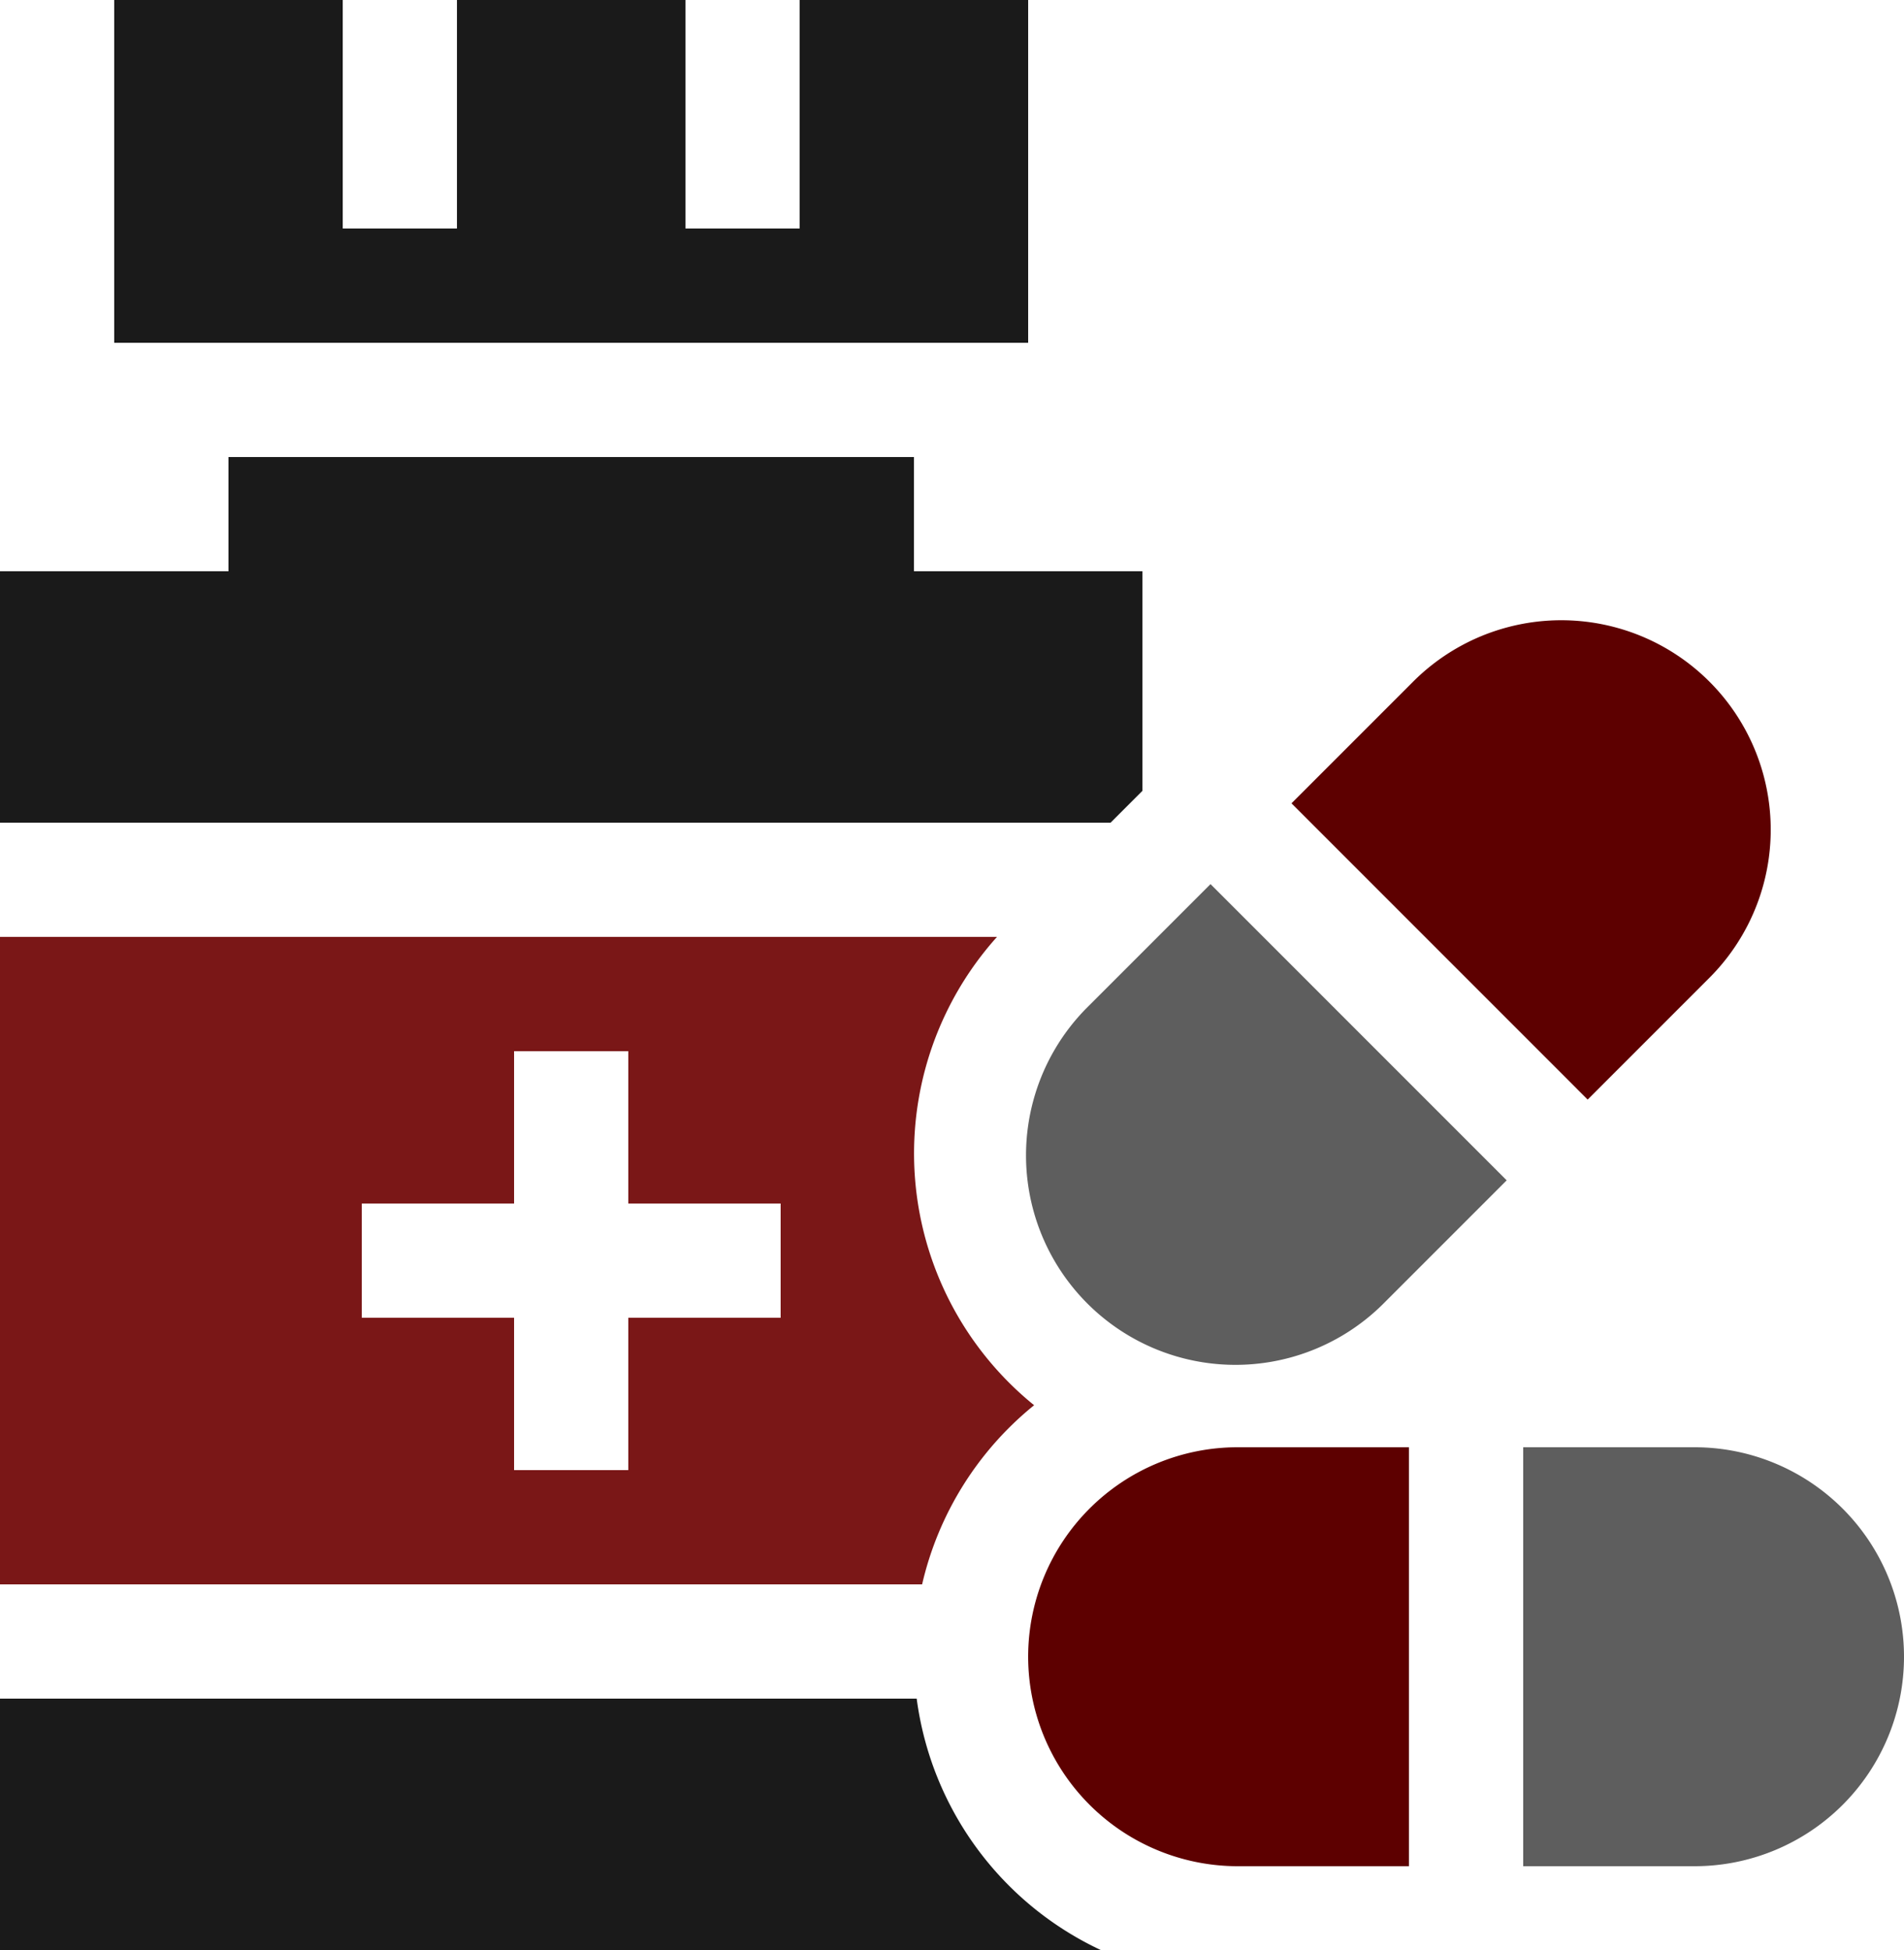
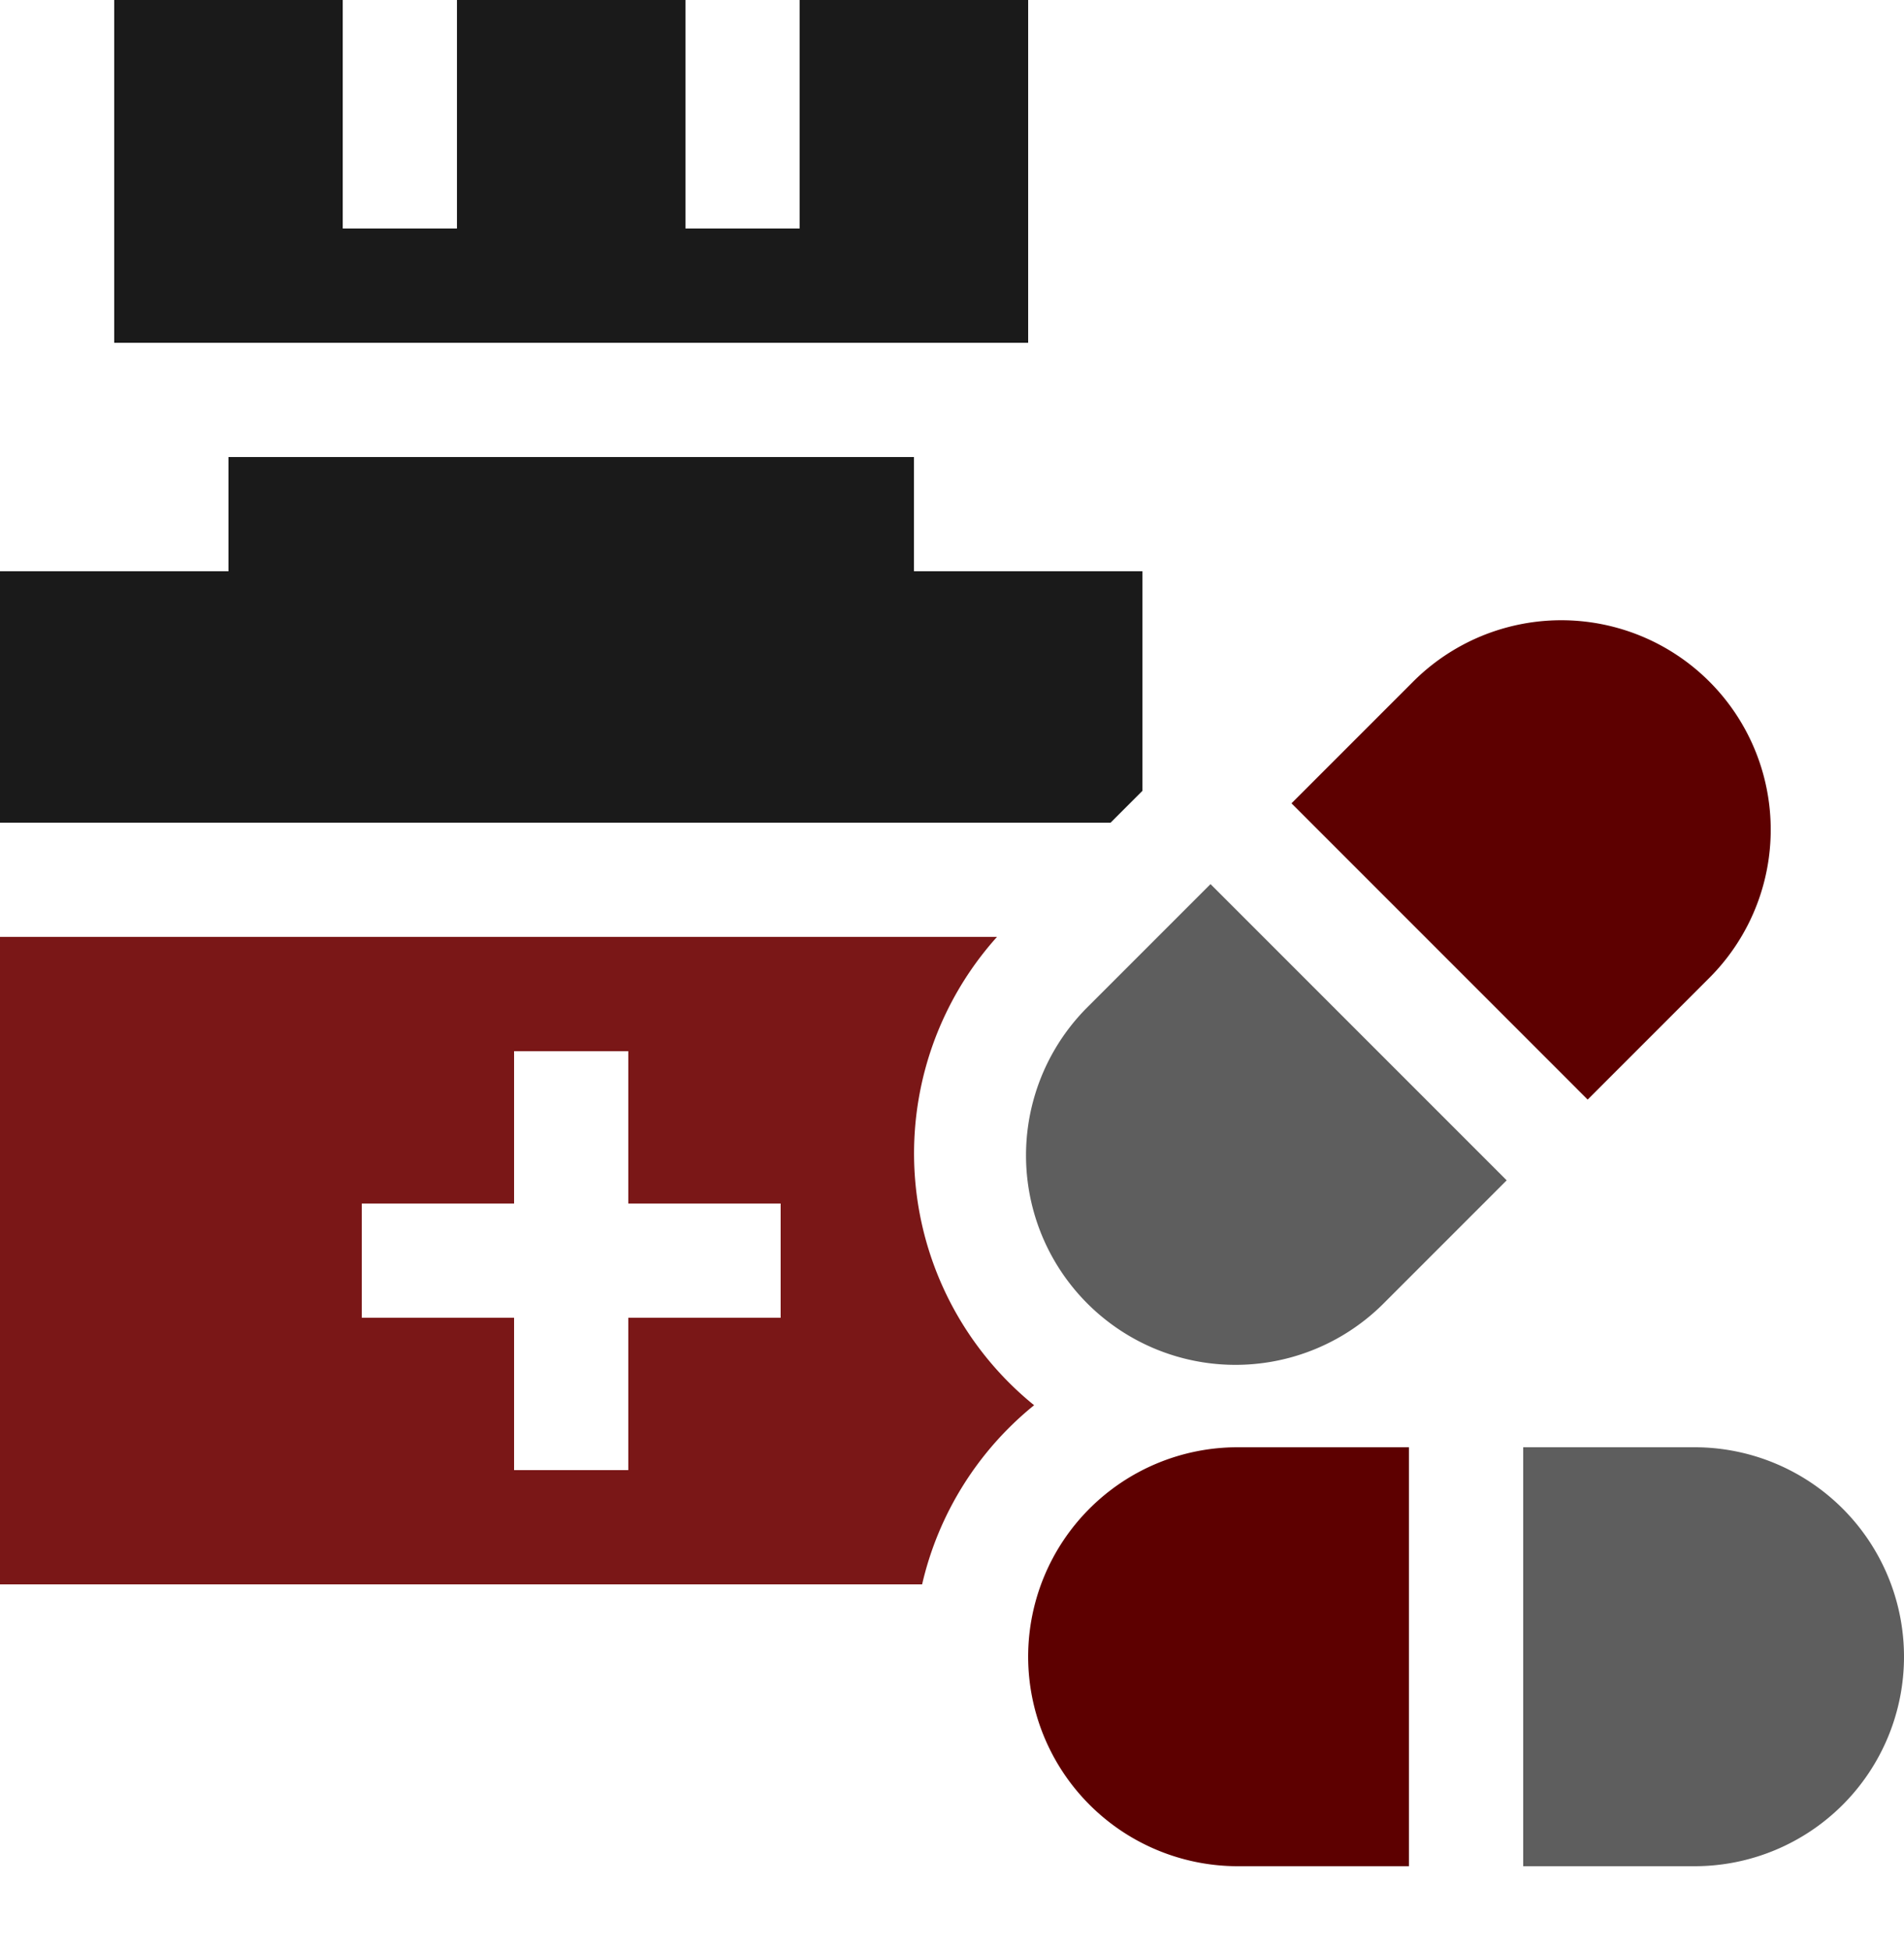
<svg xmlns="http://www.w3.org/2000/svg" width="40" height="40.96" viewBox="0 0 40 40.96">
  <g transform="translate(-6)">
    <path d="M276,384.4a4.405,4.405,0,0,0,4.4,4.4H284V380h-3.6A4.4,4.4,0,0,0,276,384.4Z" transform="translate(-248.4 -349.6)" fill="#5d0000" />
    <path d="M409.6,380H406v8.8h3.6a4.4,4.4,0,1,0,0-8.8Z" transform="translate(-368 -349.6)" fill="#5e5e5e" />
    <path d="M282,234.288l-2.145-2.145-2.546,2.546a4.4,4.4,0,1,0,6.222,6.222l2.546-2.546Z" transform="translate(-248.424 -213.572)" fill="#5e5e5e" />
    <path d="M351.365,173.046l2.546-2.546a4.4,4.4,0,1,0-6.222-6.223l-2.546,2.546Z" transform="translate(-312.011 -149.949)" fill="#5d0000" />
    <path d="M55.2,0H50.4V4.8H48V0H43.2V4.8H40.8V0H36V7.2H55.2Z" transform="translate(-27.6)" fill="#1a1a1a" />
    <path d="M30,127.012V122.4H25.2V120H10.8v2.4H6v5.28H29.332Z" transform="translate(0 -110.4)" fill="#1a1a1a" />
-     <path d="M25.258,446H6v5.28H29.124A6.817,6.817,0,0,1,25.258,446Z" transform="translate(0 -410.32)" fill="#1a1a1a" />
    <path d="M27.725,255.837a6.807,6.807,0,0,1-.78-9.837H6v13.6H25.372A6.813,6.813,0,0,1,27.725,255.837ZM22.4,254H19.2v3.2H16.8V254H13.6v-2.4h3.2v-3.2h2.4v3.2h3.2Z" transform="translate(0 -226.32)" fill="#7a1717" />
  </g>
</svg>